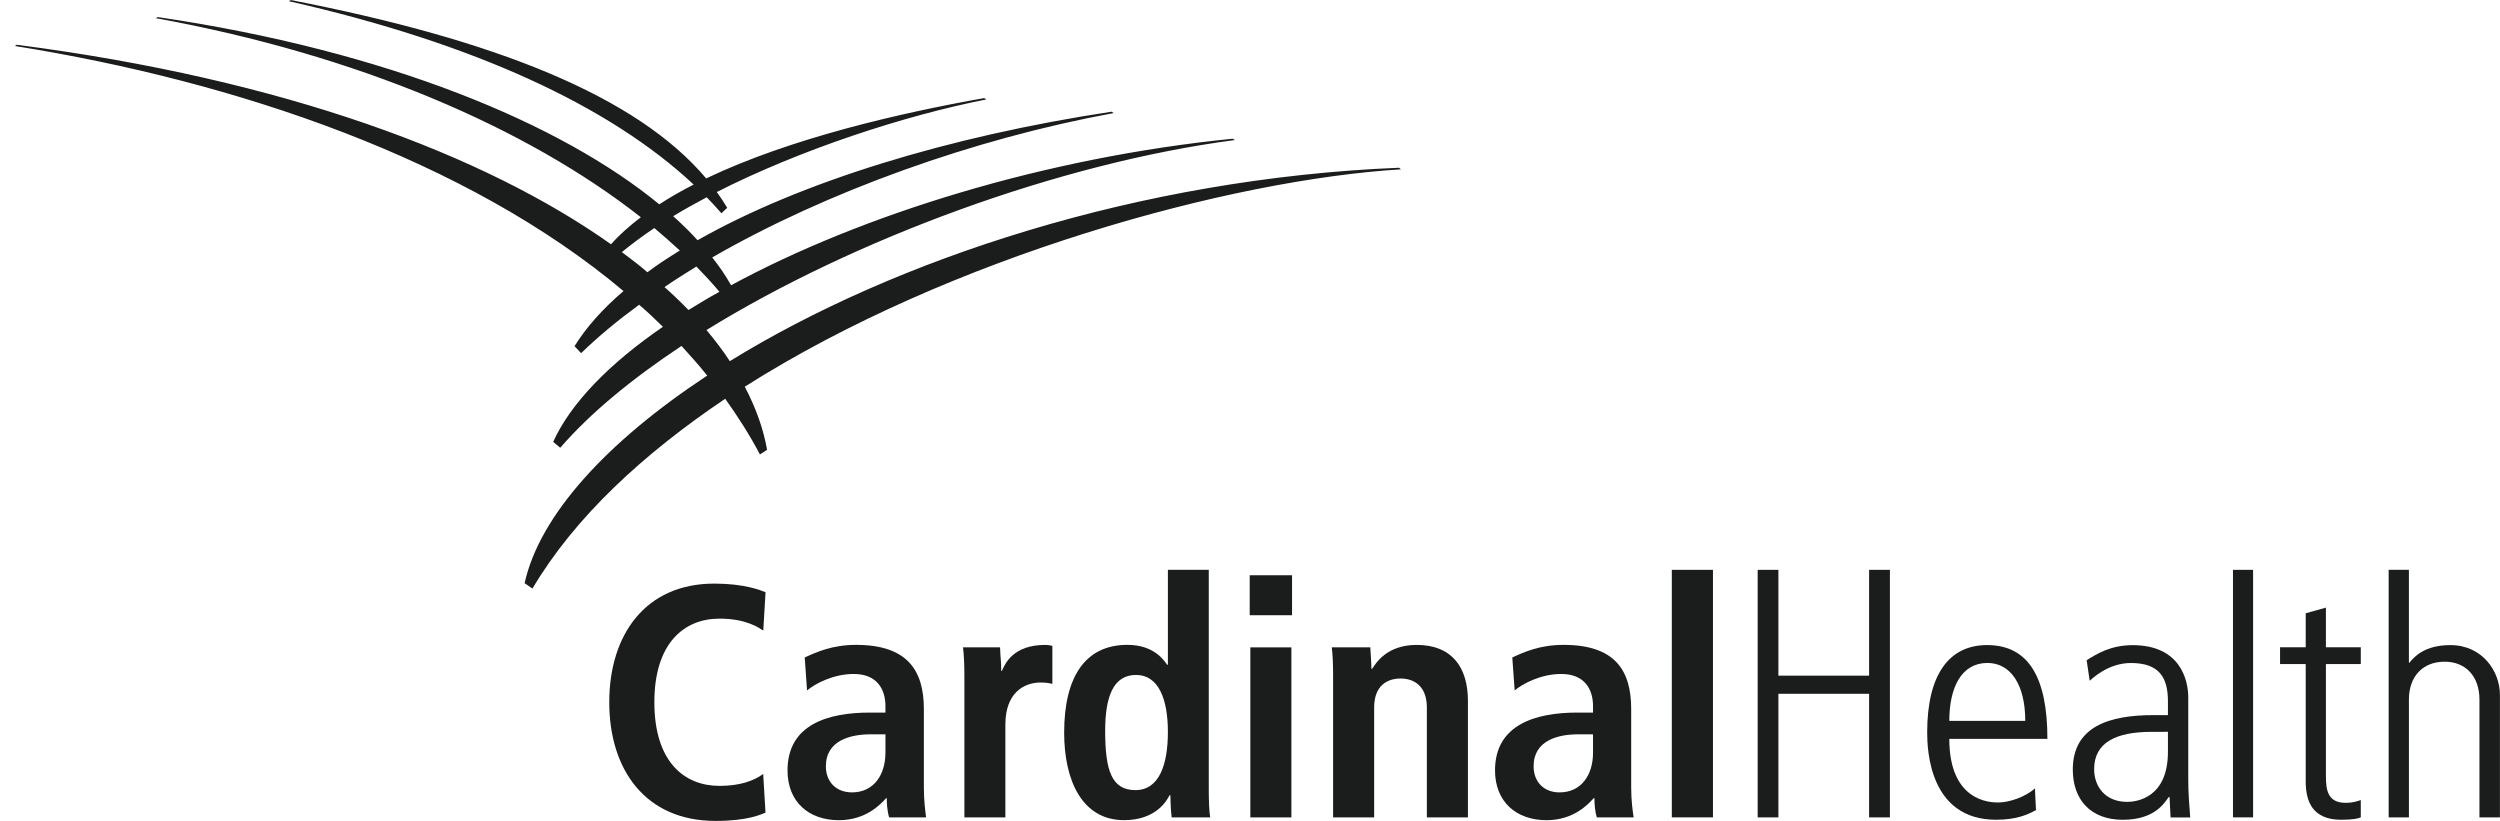
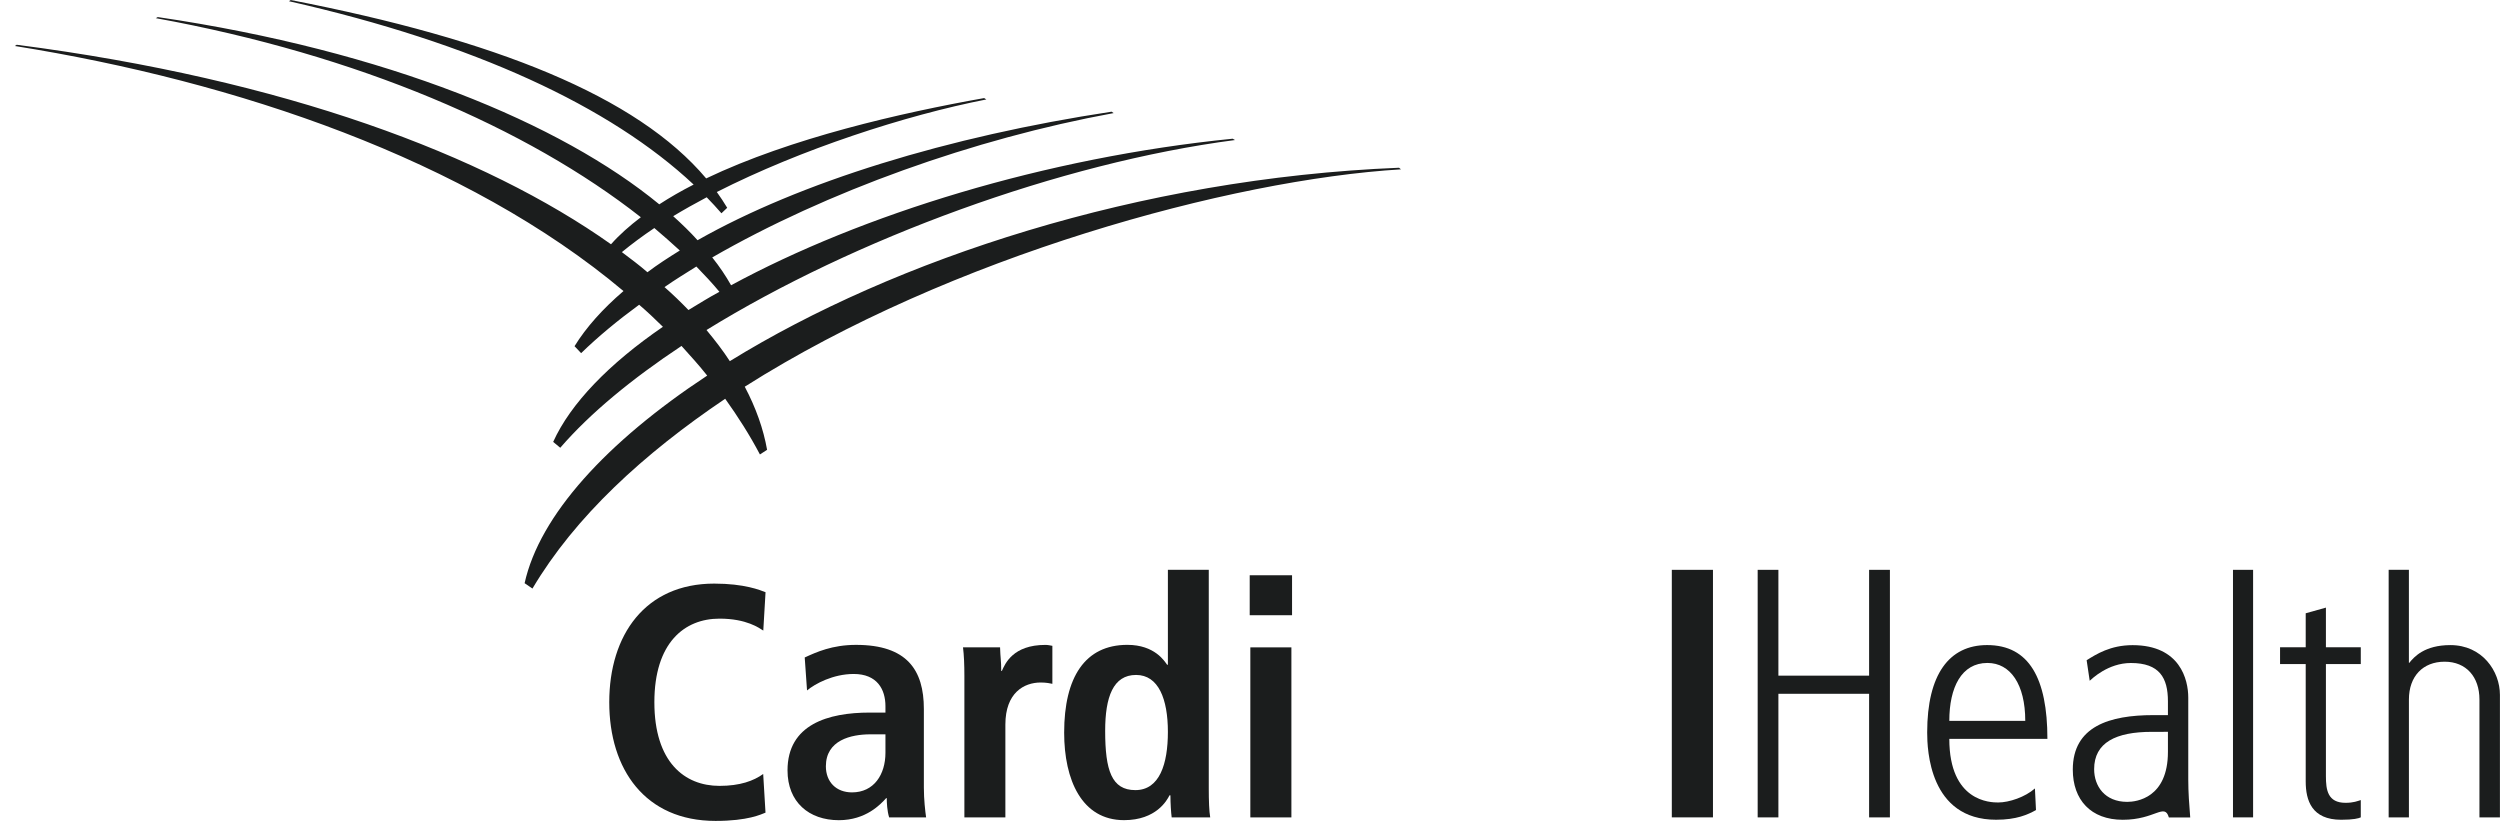
<svg xmlns="http://www.w3.org/2000/svg" width="134" height="44" viewBox="0 0 134 44" fill="none">
  <path d="M35.617 15.388C36.169 15.001 36.738 14.656 37.325 14.286C37.762 14.736 38.173 15.172 38.561 15.641C37.986 15.948 37.432 16.297 36.901 16.617C36.501 16.204 36.07 15.784 35.617 15.388ZM33.332 13.513C33.859 13.081 34.438 12.649 35.072 12.223C35.545 12.628 36.004 13.023 36.438 13.427C35.824 13.808 35.243 14.182 34.703 14.592C34.269 14.213 33.81 13.875 33.332 13.513ZM75.093 9.077L74.987 8.991C61.025 9.558 47.927 13.925 39.118 19.358C38.749 18.787 38.331 18.249 37.868 17.689C45.773 12.809 56.803 8.735 66.197 7.506L66.07 7.435C56.016 8.444 46.181 11.5 39.186 15.29C38.906 14.793 38.566 14.286 38.176 13.798C44.295 10.276 52.171 7.441 59.69 6.062L59.582 5.986C50.806 7.315 42.87 9.767 37.389 12.876C36.992 12.434 36.559 12.017 36.083 11.587C36.657 11.239 37.253 10.906 37.879 10.574C38.151 10.853 38.417 11.14 38.669 11.432L38.978 11.138C38.805 10.845 38.619 10.57 38.421 10.292C42.928 8.004 48.518 6.184 52.868 5.33L52.75 5.257C48.302 6.047 42.382 7.397 37.851 9.563C34.129 5.15 26.569 2.136 15.584 0.001L15.488 0.065C25.421 2.317 32.699 5.697 37.179 9.893C36.527 10.226 35.912 10.578 35.337 10.952C30.066 6.617 20.746 2.728 8.457 0.915L8.353 0.974C19.185 2.942 28.248 6.851 34.349 11.644C33.743 12.105 33.204 12.579 32.75 13.093C25.977 8.295 15.248 4.257 0.897 2.399L0.797 2.466C12.666 4.362 25.028 8.545 33.419 15.601C32.313 16.548 31.419 17.543 30.795 18.556L31.149 18.929C32.058 18.044 33.102 17.181 34.258 16.334C34.696 16.706 35.119 17.111 35.532 17.516C32.647 19.494 30.578 21.629 29.65 23.686L30.03 24C31.633 22.145 33.871 20.305 36.529 18.542C37.011 19.075 37.47 19.58 37.906 20.132C32.491 23.7 28.918 27.638 28.119 31.259L28.539 31.547C30.822 27.696 34.486 24.328 38.87 21.374C39.553 22.331 40.179 23.308 40.732 24.359L41.116 24.11C40.918 22.986 40.514 21.853 39.919 20.727C50.938 13.738 65.956 9.633 75.093 9.077Z" fill="#1B1D1D" />
  <path d="M67.018 34.699H69.219V43.813H67.018V34.699ZM66.984 30.834H69.254V32.976H66.984V30.834Z" fill="#1B1D1D" />
  <path d="M91.815 30.543H89.609V43.811H91.815V30.543Z" fill="#1B1D1D" />
  <path d="M94.211 30.543H95.322V36.215H100.184V30.543H101.299V43.812H100.184V37.187H95.322V43.812H94.211V30.543Z" fill="#1B1D1D" />
  <path d="M108.554 38.637C108.554 36.679 107.758 35.534 106.527 35.534C105.133 35.534 104.483 36.847 104.483 38.637H108.554ZM104.483 39.604C104.483 42.977 106.694 43.013 107.099 43.013C107.694 43.013 108.55 42.721 109.072 42.261L109.129 43.419C108.693 43.662 108.092 43.938 106.992 43.938C103.409 43.938 103.297 40.174 103.297 39.259C103.297 36.146 104.476 34.576 106.511 34.576C108.763 34.576 109.741 36.364 109.741 39.604H104.483Z" fill="#1B1D1D" />
  <path d="M120.766 30.543H119.688V43.811H120.766V30.543Z" fill="#1B1D1D" />
  <path d="M124.669 32.568V34.694H126.538V35.593H124.669V41.602C124.669 42.336 124.761 43.031 125.722 43.031C126.156 43.031 126.369 42.934 126.538 42.884V43.81C126.431 43.864 126.145 43.939 125.487 43.939C123.912 43.939 123.586 42.906 123.586 41.885V35.594H122.211V34.695H123.586V32.872L124.669 32.568Z" fill="#1B1D1D" />
  <path d="M47.46 39.36H46.658C45.613 39.36 44.267 39.672 44.267 41.074C44.267 41.905 44.813 42.472 45.669 42.472C46.843 42.472 47.46 41.513 47.46 40.348V39.36ZM43.133 35.241C43.756 34.954 44.608 34.565 45.883 34.565C48.618 34.565 49.519 35.914 49.519 38.003V42.211C49.519 42.867 49.591 43.463 49.639 43.812H47.658C47.55 43.463 47.53 43.025 47.53 42.78H47.499C47.205 43.104 46.419 43.962 44.963 43.962C43.356 43.962 42.211 42.99 42.211 41.292C42.211 38.828 44.39 38.194 46.617 38.194H47.46V37.852C47.46 36.951 47.017 36.125 45.758 36.125C44.658 36.125 43.681 36.651 43.257 37.008L43.133 35.241Z" fill="#1B1D1D" />
-   <path d="M85.385 39.36H84.581C83.534 39.36 82.201 39.672 82.201 41.074C82.201 41.905 82.747 42.472 83.592 42.472C84.775 42.472 85.386 41.513 85.386 40.348L85.385 39.36ZM81.059 35.241C81.674 34.954 82.537 34.565 83.808 34.565C86.549 34.565 87.432 35.914 87.432 38.003V42.211C87.432 42.867 87.507 43.463 87.564 43.812H85.59C85.48 43.463 85.461 43.025 85.461 42.78H85.424C85.133 43.104 84.348 43.962 82.894 43.962C81.287 43.962 80.133 42.99 80.133 41.292C80.133 38.828 82.326 38.194 84.538 38.194H85.386V37.852C85.386 36.951 84.945 36.125 83.681 36.125C82.586 36.125 81.609 36.651 81.186 37.008L81.059 35.241Z" fill="#1B1D1D" />
  <path d="M51.691 36.216C51.691 35.642 51.67 35.116 51.617 34.698H53.604C53.619 35.259 53.666 35.41 53.666 35.962H53.701C53.874 35.569 54.298 34.567 56.033 34.567C56.173 34.567 56.281 34.595 56.407 34.616V36.653C56.313 36.632 56.085 36.582 55.783 36.582C54.882 36.582 53.888 37.137 53.888 38.837V43.814H51.691V36.216Z" fill="#1B1D1D" />
  <path d="M60.856 42.35C62.153 42.35 62.599 40.949 62.599 39.23C62.599 37.465 62.095 36.177 60.894 36.177C59.665 36.177 59.237 37.355 59.237 39.177C59.238 41.291 59.581 42.35 60.856 42.35ZM64.79 30.543V42.258C64.79 42.916 64.81 43.48 64.867 43.811H62.802C62.769 43.556 62.735 43.078 62.735 42.631H62.684C62.558 42.885 61.98 43.96 60.25 43.96C57.977 43.96 57.039 41.796 57.039 39.27C57.039 36.295 58.16 34.564 60.425 34.564C61.899 34.564 62.423 35.447 62.556 35.629H62.599V30.543H64.79Z" fill="#1B1D1D" />
  <path d="M41.031 43.558C40.796 43.648 40.1 44.001 38.352 44.001C34.59 44.001 32.656 41.253 32.656 37.64C32.656 34.028 34.59 31.281 38.282 31.281C39.899 31.281 40.749 31.63 41.033 31.743L40.912 33.799C40.698 33.666 40.025 33.159 38.565 33.159C36.689 33.159 35.074 34.446 35.074 37.64C35.074 40.847 36.689 42.123 38.565 42.123C39.666 42.123 40.395 41.854 40.907 41.486L41.031 43.558Z" fill="#1B1D1D" />
-   <path d="M71.454 36.216C71.454 35.642 71.436 35.116 71.383 34.698H73.448C73.465 34.987 73.511 35.626 73.511 35.854H73.543C73.73 35.574 74.308 34.567 75.934 34.567C77.834 34.567 78.681 35.779 78.681 37.566V43.814H76.479V37.916C76.479 36.794 75.815 36.368 75.067 36.368C74.336 36.368 73.655 36.771 73.655 37.916V43.814H71.454V36.216Z" fill="#1B1D1D" />
  <path d="M128.031 30.543H129.117V35.531H129.136C129.393 35.211 129.95 34.577 131.339 34.577C133.05 34.577 133.996 35.974 133.996 37.245V43.811H132.898V37.493C132.898 36.284 132.189 35.467 131.032 35.467C129.872 35.467 129.118 36.244 129.118 37.493V43.811H128.032V30.543" fill="#1B1D1D" />
-   <path d="M115.335 39.227C113.418 39.227 112.246 39.796 112.246 41.228C112.246 42.134 112.814 42.98 114.02 42.98C114.506 42.98 116.201 42.784 116.201 40.299V39.226L115.335 39.227ZM116.201 37.59C116.201 36.334 115.752 35.537 114.215 35.537C112.983 35.537 112.115 36.397 112.008 36.489L111.844 35.388C112.361 35.066 113.117 34.58 114.307 34.58C116.854 34.58 117.291 36.429 117.291 37.39V41.78C117.291 42.464 117.341 43.14 117.396 43.815H116.343L116.287 42.714H116.251C116.017 43.018 115.519 43.94 113.78 43.94C112.066 43.94 111.102 42.87 111.102 41.25C111.102 38.929 113.076 38.33 115.424 38.33H116.201L116.201 37.59Z" fill="#1B1D1D" />
+   <path d="M115.335 39.227C113.418 39.227 112.246 39.796 112.246 41.228C112.246 42.134 112.814 42.98 114.02 42.98C114.506 42.98 116.201 42.784 116.201 40.299V39.226L115.335 39.227ZM116.201 37.59C116.201 36.334 115.752 35.537 114.215 35.537C112.983 35.537 112.115 36.397 112.008 36.489L111.844 35.388C112.361 35.066 113.117 34.58 114.307 34.58C116.854 34.58 117.291 36.429 117.291 37.39V41.78C117.291 42.464 117.341 43.14 117.396 43.815H116.343H116.251C116.017 43.018 115.519 43.94 113.78 43.94C112.066 43.94 111.102 42.87 111.102 41.25C111.102 38.929 113.076 38.33 115.424 38.33H116.201L116.201 37.59Z" fill="#1B1D1D" />
</svg>